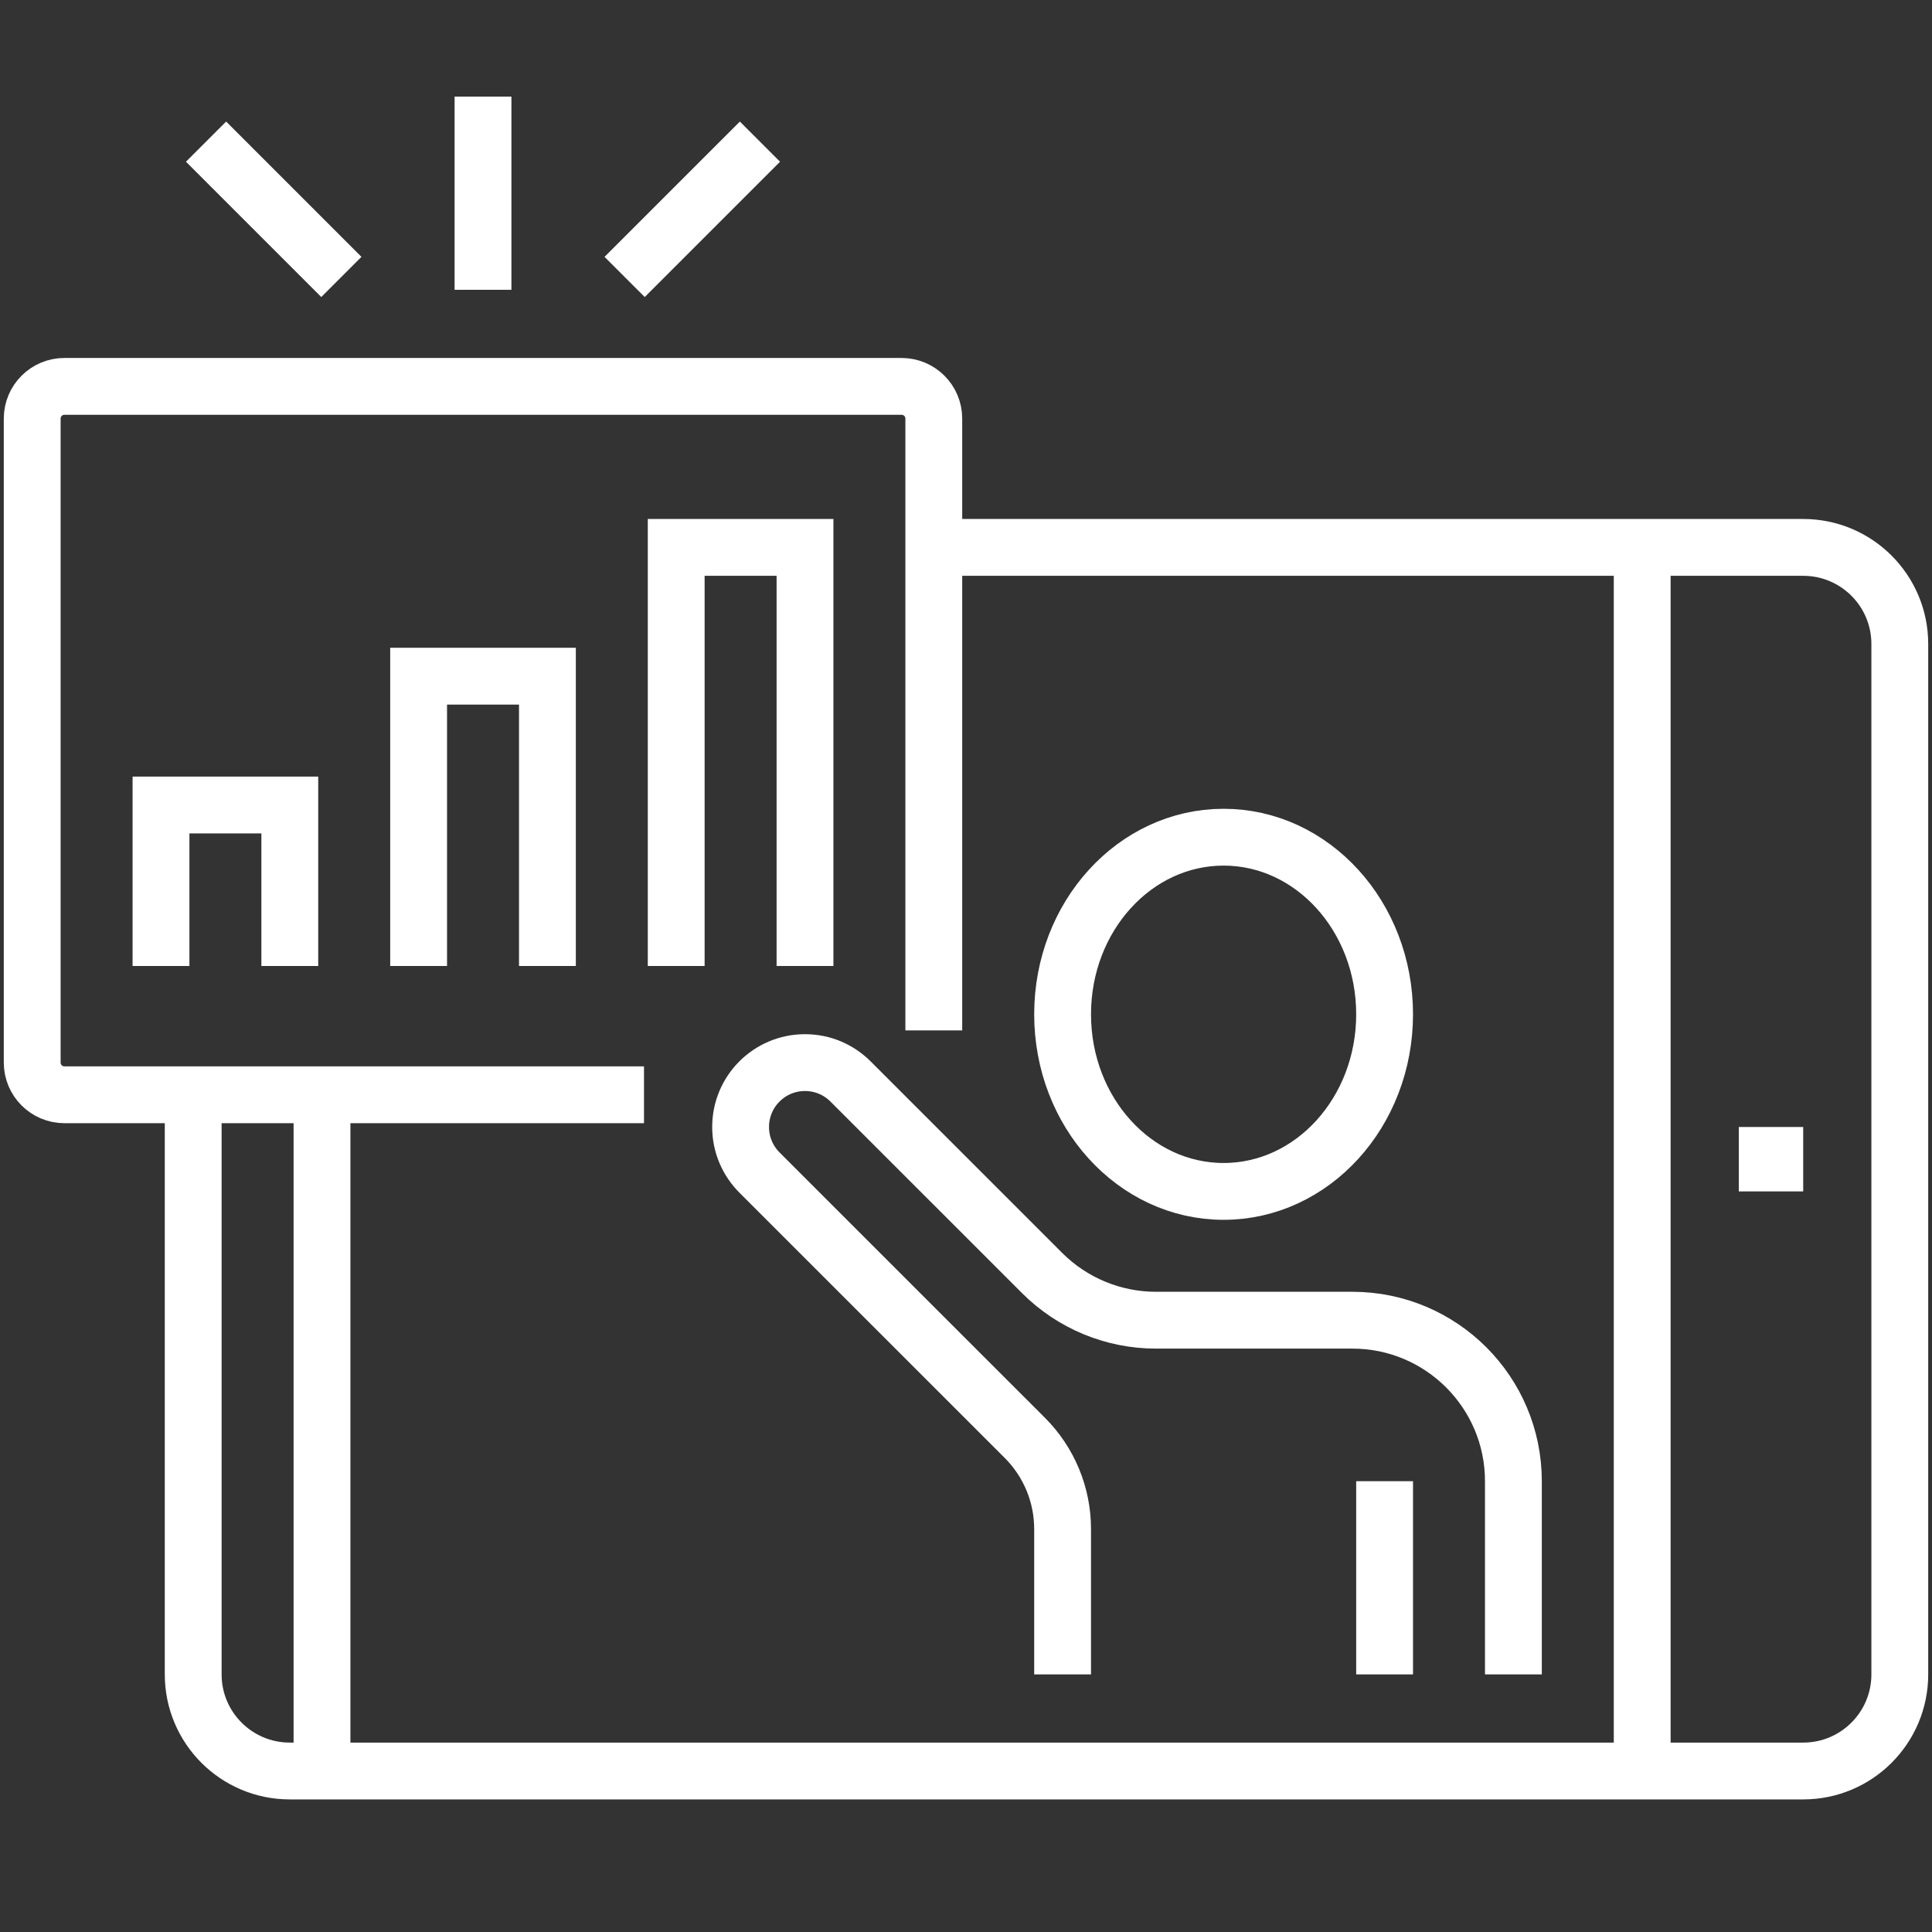
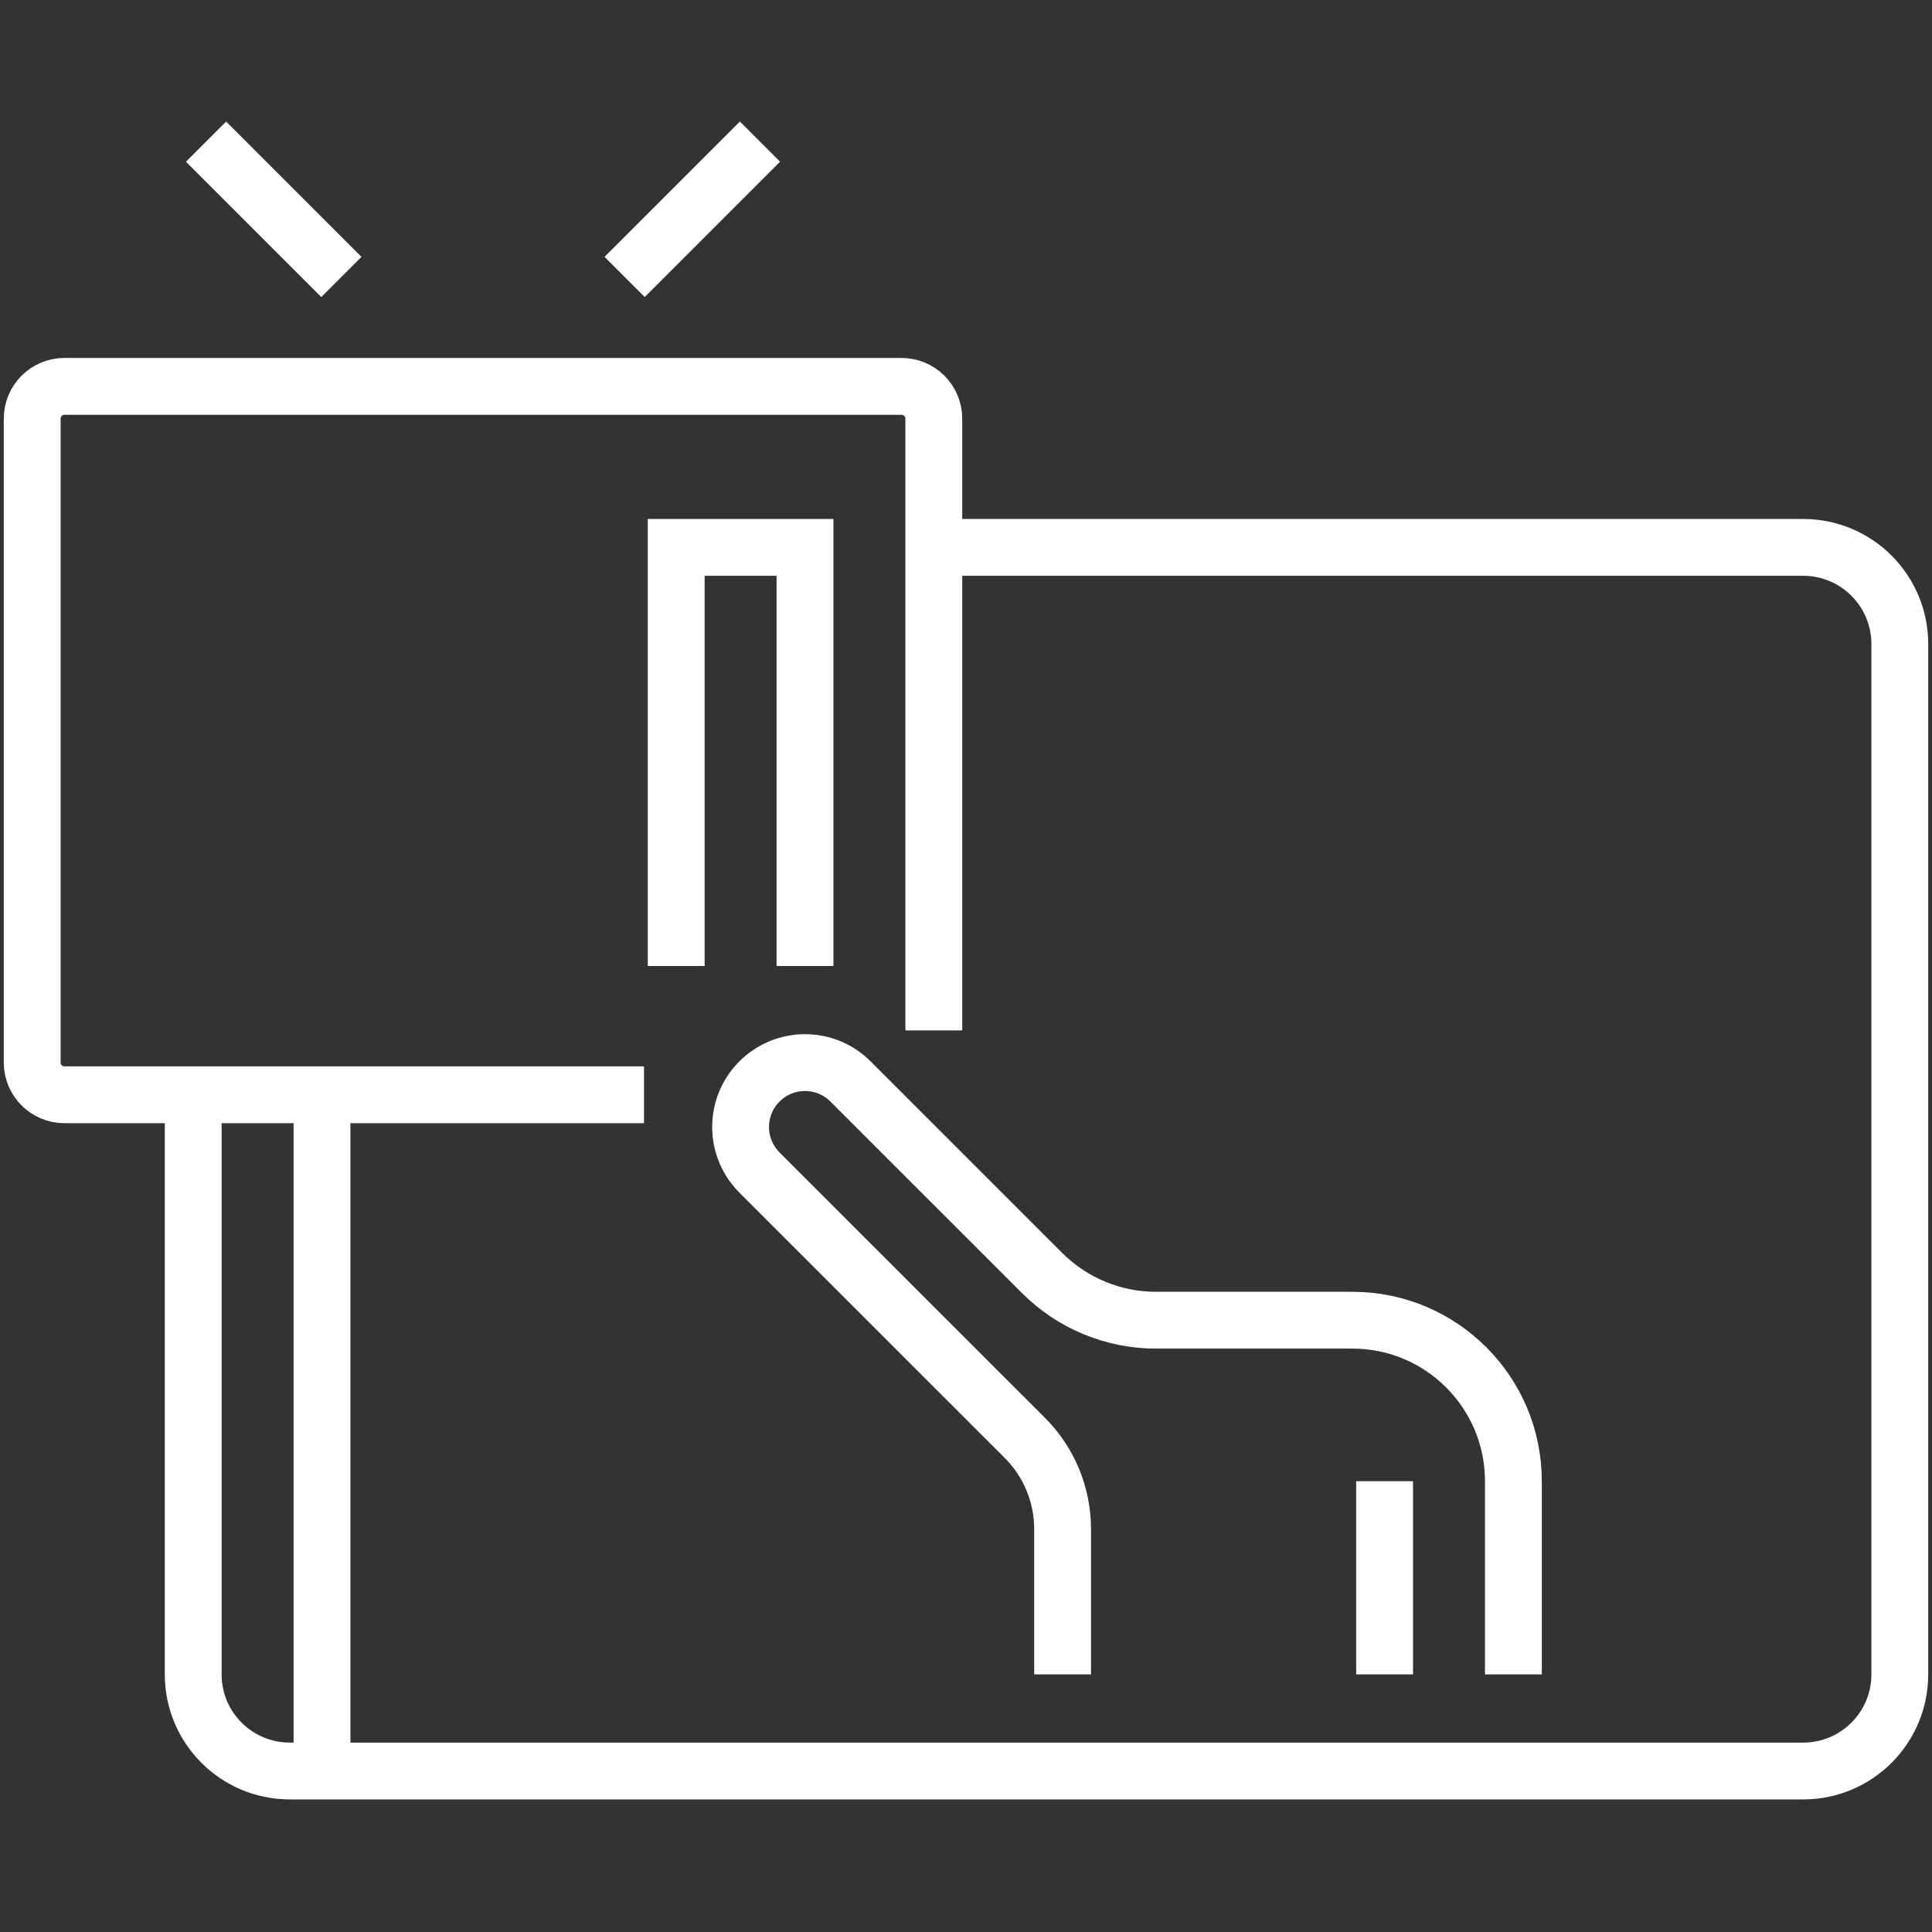
<svg xmlns="http://www.w3.org/2000/svg" width="102" height="102" viewBox="0 0 102 102" fill="none">
  <rect x="0" y="0" width="102" height="102" fill="#333333" stroke="none" />
-   <path d="M64.6 62.9C69.294 62.9 73.1 58.714 73.1 53.55C73.1 48.386 69.294 44.2 64.6 44.2C59.905 44.2 56.1 48.386 56.1 53.55C56.1 58.714 59.905 62.9 64.6 62.9Z" stroke="white" stroke-width="3" stroke-miterlimit="10" />
  <path d="M73.1 78.2V88.4" stroke="white" stroke-width="3" stroke-miterlimit="10" />
  <path d="M79.9 88.4V78.2C79.9 73.506 76.093 69.7 71.4 69.7H61.03C58.775 69.7 56.613 68.804 55.02 67.211L44.902 57.094C44.286 56.479 43.438 56.1 42.5 56.1C40.621 56.1 39.1 57.621 39.1 59.5C39.1 60.44 39.482 61.291 40.099 61.907L54.107 75.913C55.382 77.188 56.1 78.919 56.1 80.722V88.4" stroke="white" stroke-width="3" stroke-miterlimit="10" />
  <path d="M49.3 28.9H95.2C98.017 28.9 100.3 31.183 100.3 34V88.4C100.3 91.217 98.017 93.5 95.2 93.5H15.3C12.483 93.5 10.2 91.217 10.2 88.4V57.8" stroke="white" stroke-width="3" stroke-miterlimit="10" />
-   <path d="M95.2 59.5H91.8V62.9H95.2V59.5Z" fill="white" />
-   <path d="M86.7 28.899V93.499" stroke="white" stroke-width="3" stroke-miterlimit="10" />
+   <path d="M95.2 59.5H91.8H95.2V59.5Z" fill="white" />
  <path d="M17 93.5V57.8" stroke="white" stroke-width="3" stroke-miterlimit="10" />
  <path d="M34 57.799H3.4C2.462 57.799 1.7 57.038 1.7 56.099V22.099C1.7 21.161 2.462 20.399 3.4 20.399H47.6C48.539 20.399 49.3 21.161 49.3 22.099V54.399" stroke="white" stroke-width="3" stroke-miterlimit="10" />
-   <path d="M8.5 51V42.5H15.3V51" stroke="white" stroke-width="3" stroke-miterlimit="10" />
-   <path d="M22.101 50.999V35.699H28.901V50.999" stroke="white" stroke-width="3" stroke-miterlimit="10" />
  <path d="M35.7 50.999V28.899H42.5V50.999" stroke="white" stroke-width="3" stroke-miterlimit="10" />
-   <path d="M25.5 15.3V5.1" stroke="white" stroke-width="3" stroke-miterlimit="10" />
  <path d="M32.978 14.621L40.122 7.478" stroke="white" stroke-width="3" stroke-miterlimit="10" />
  <path d="M18.022 14.621L10.879 7.478" stroke="white" stroke-width="3" stroke-miterlimit="10" />
</svg>